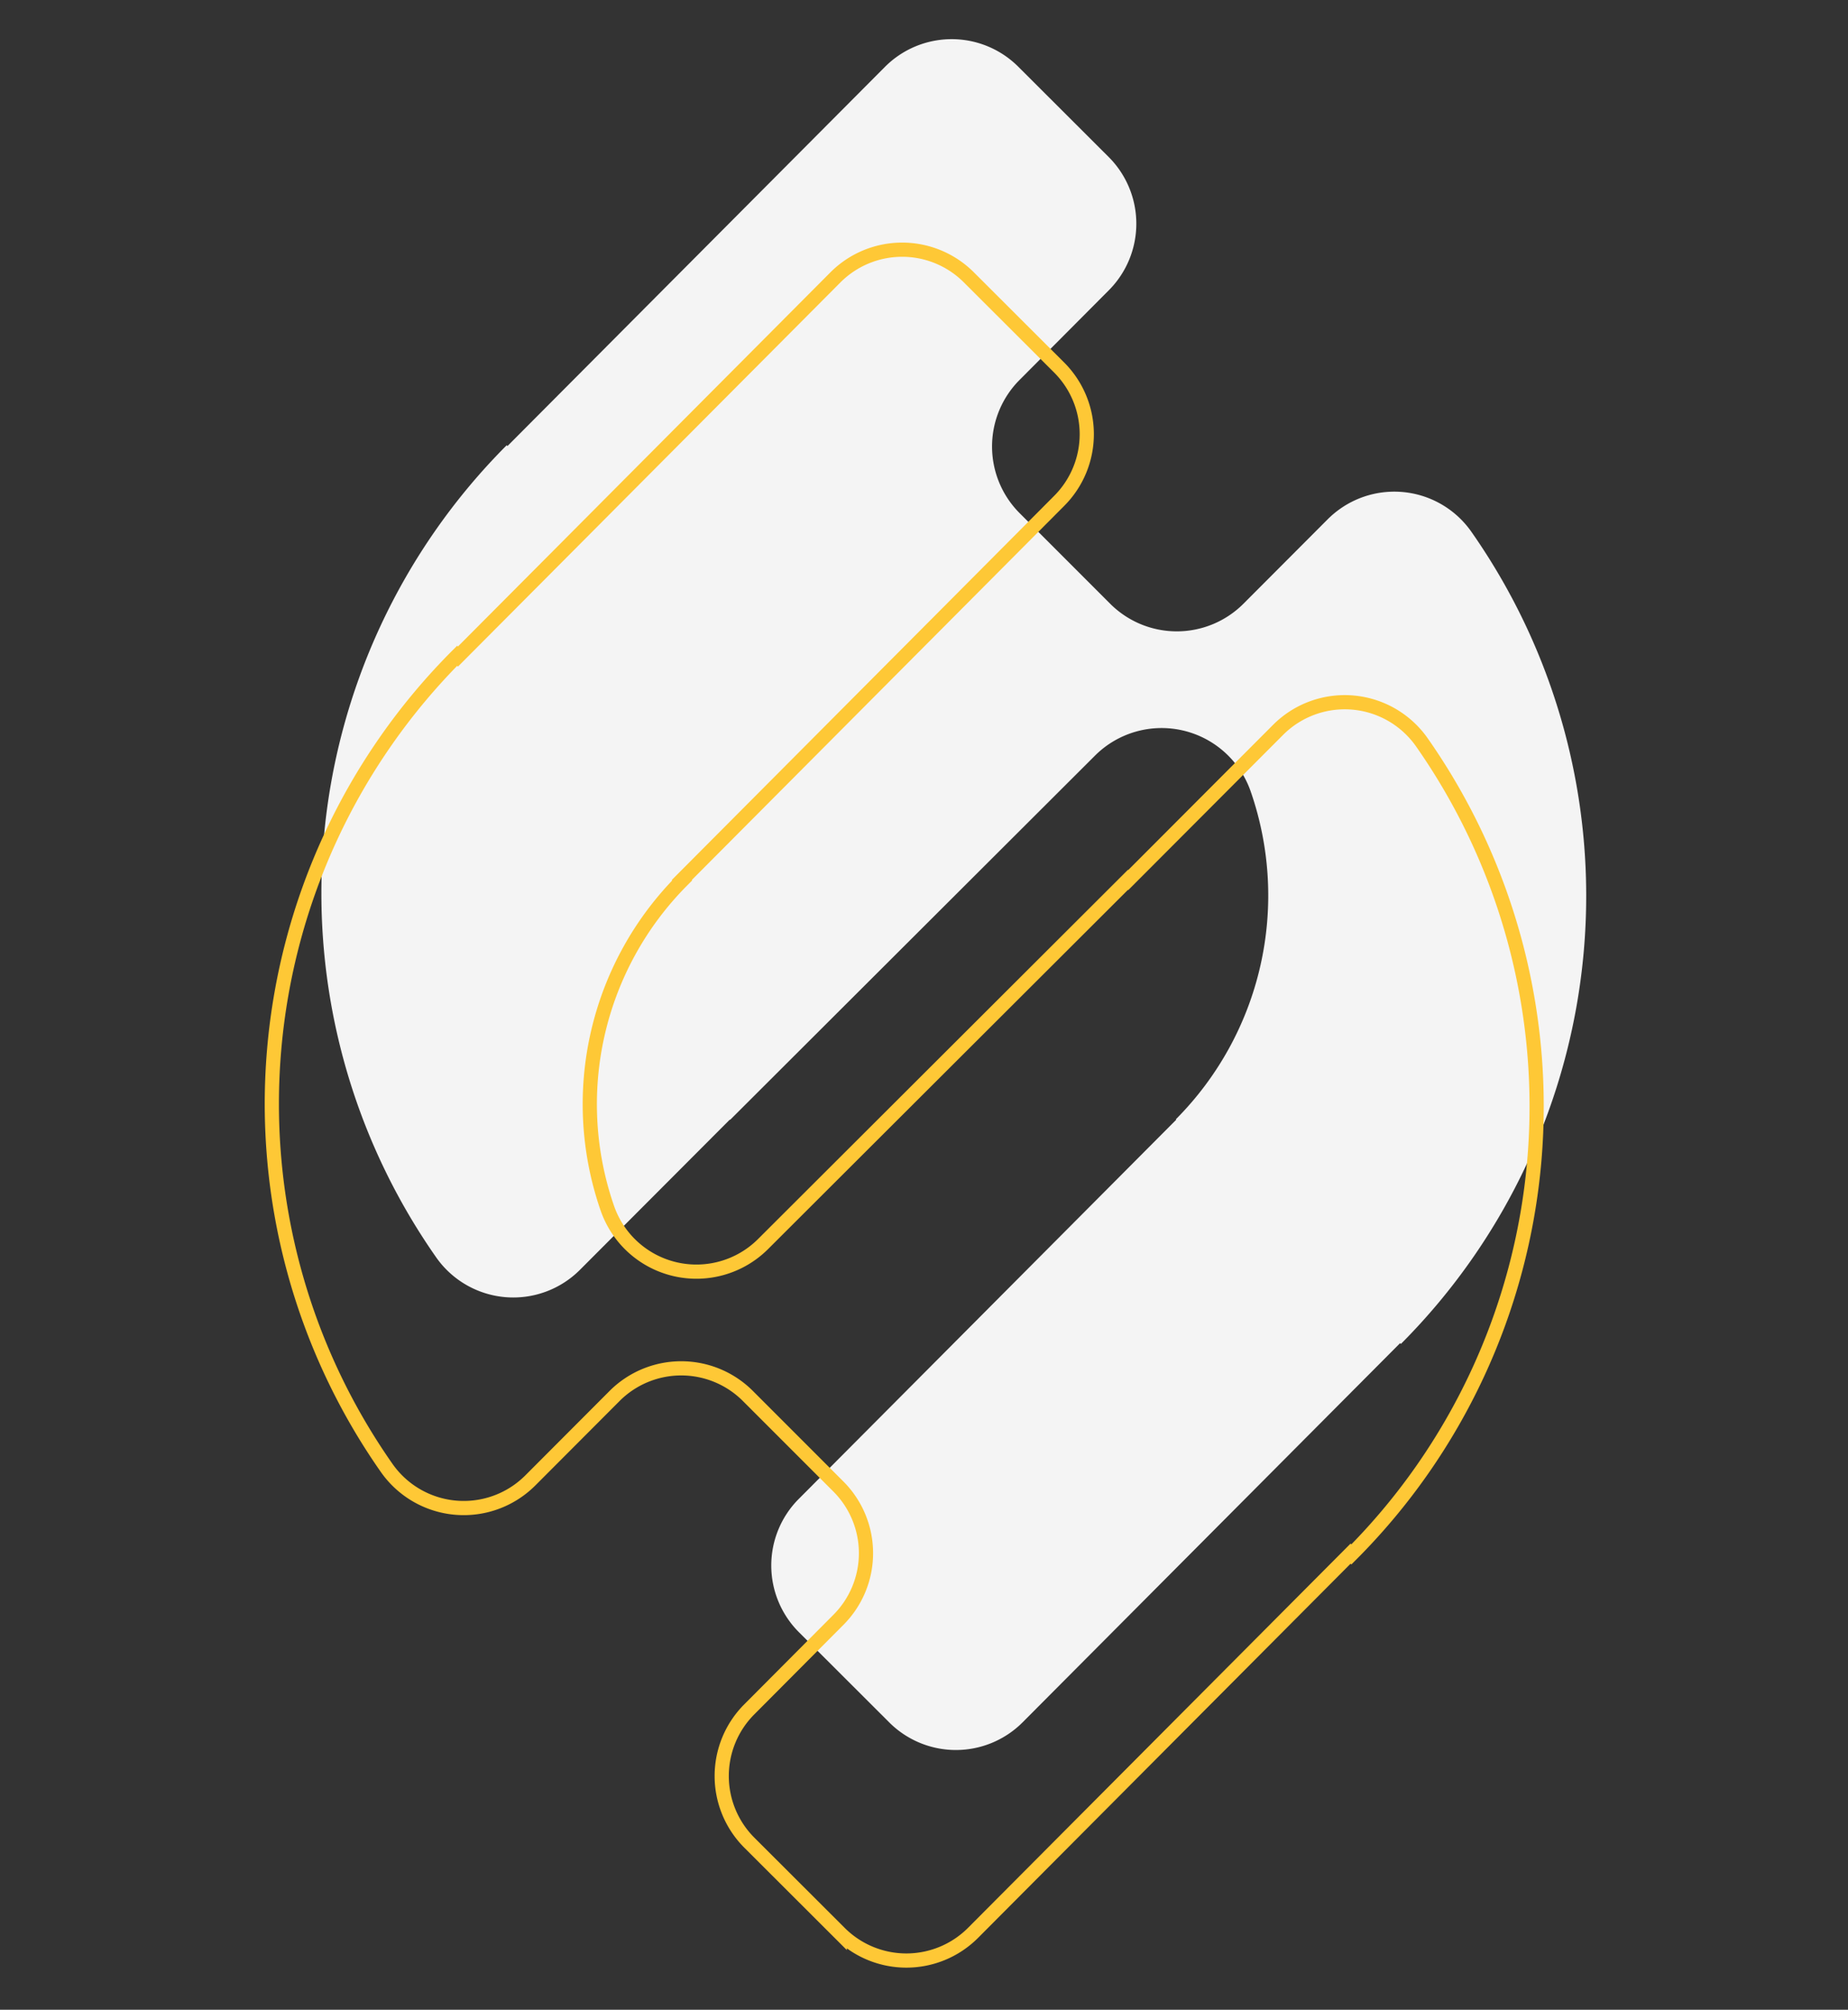
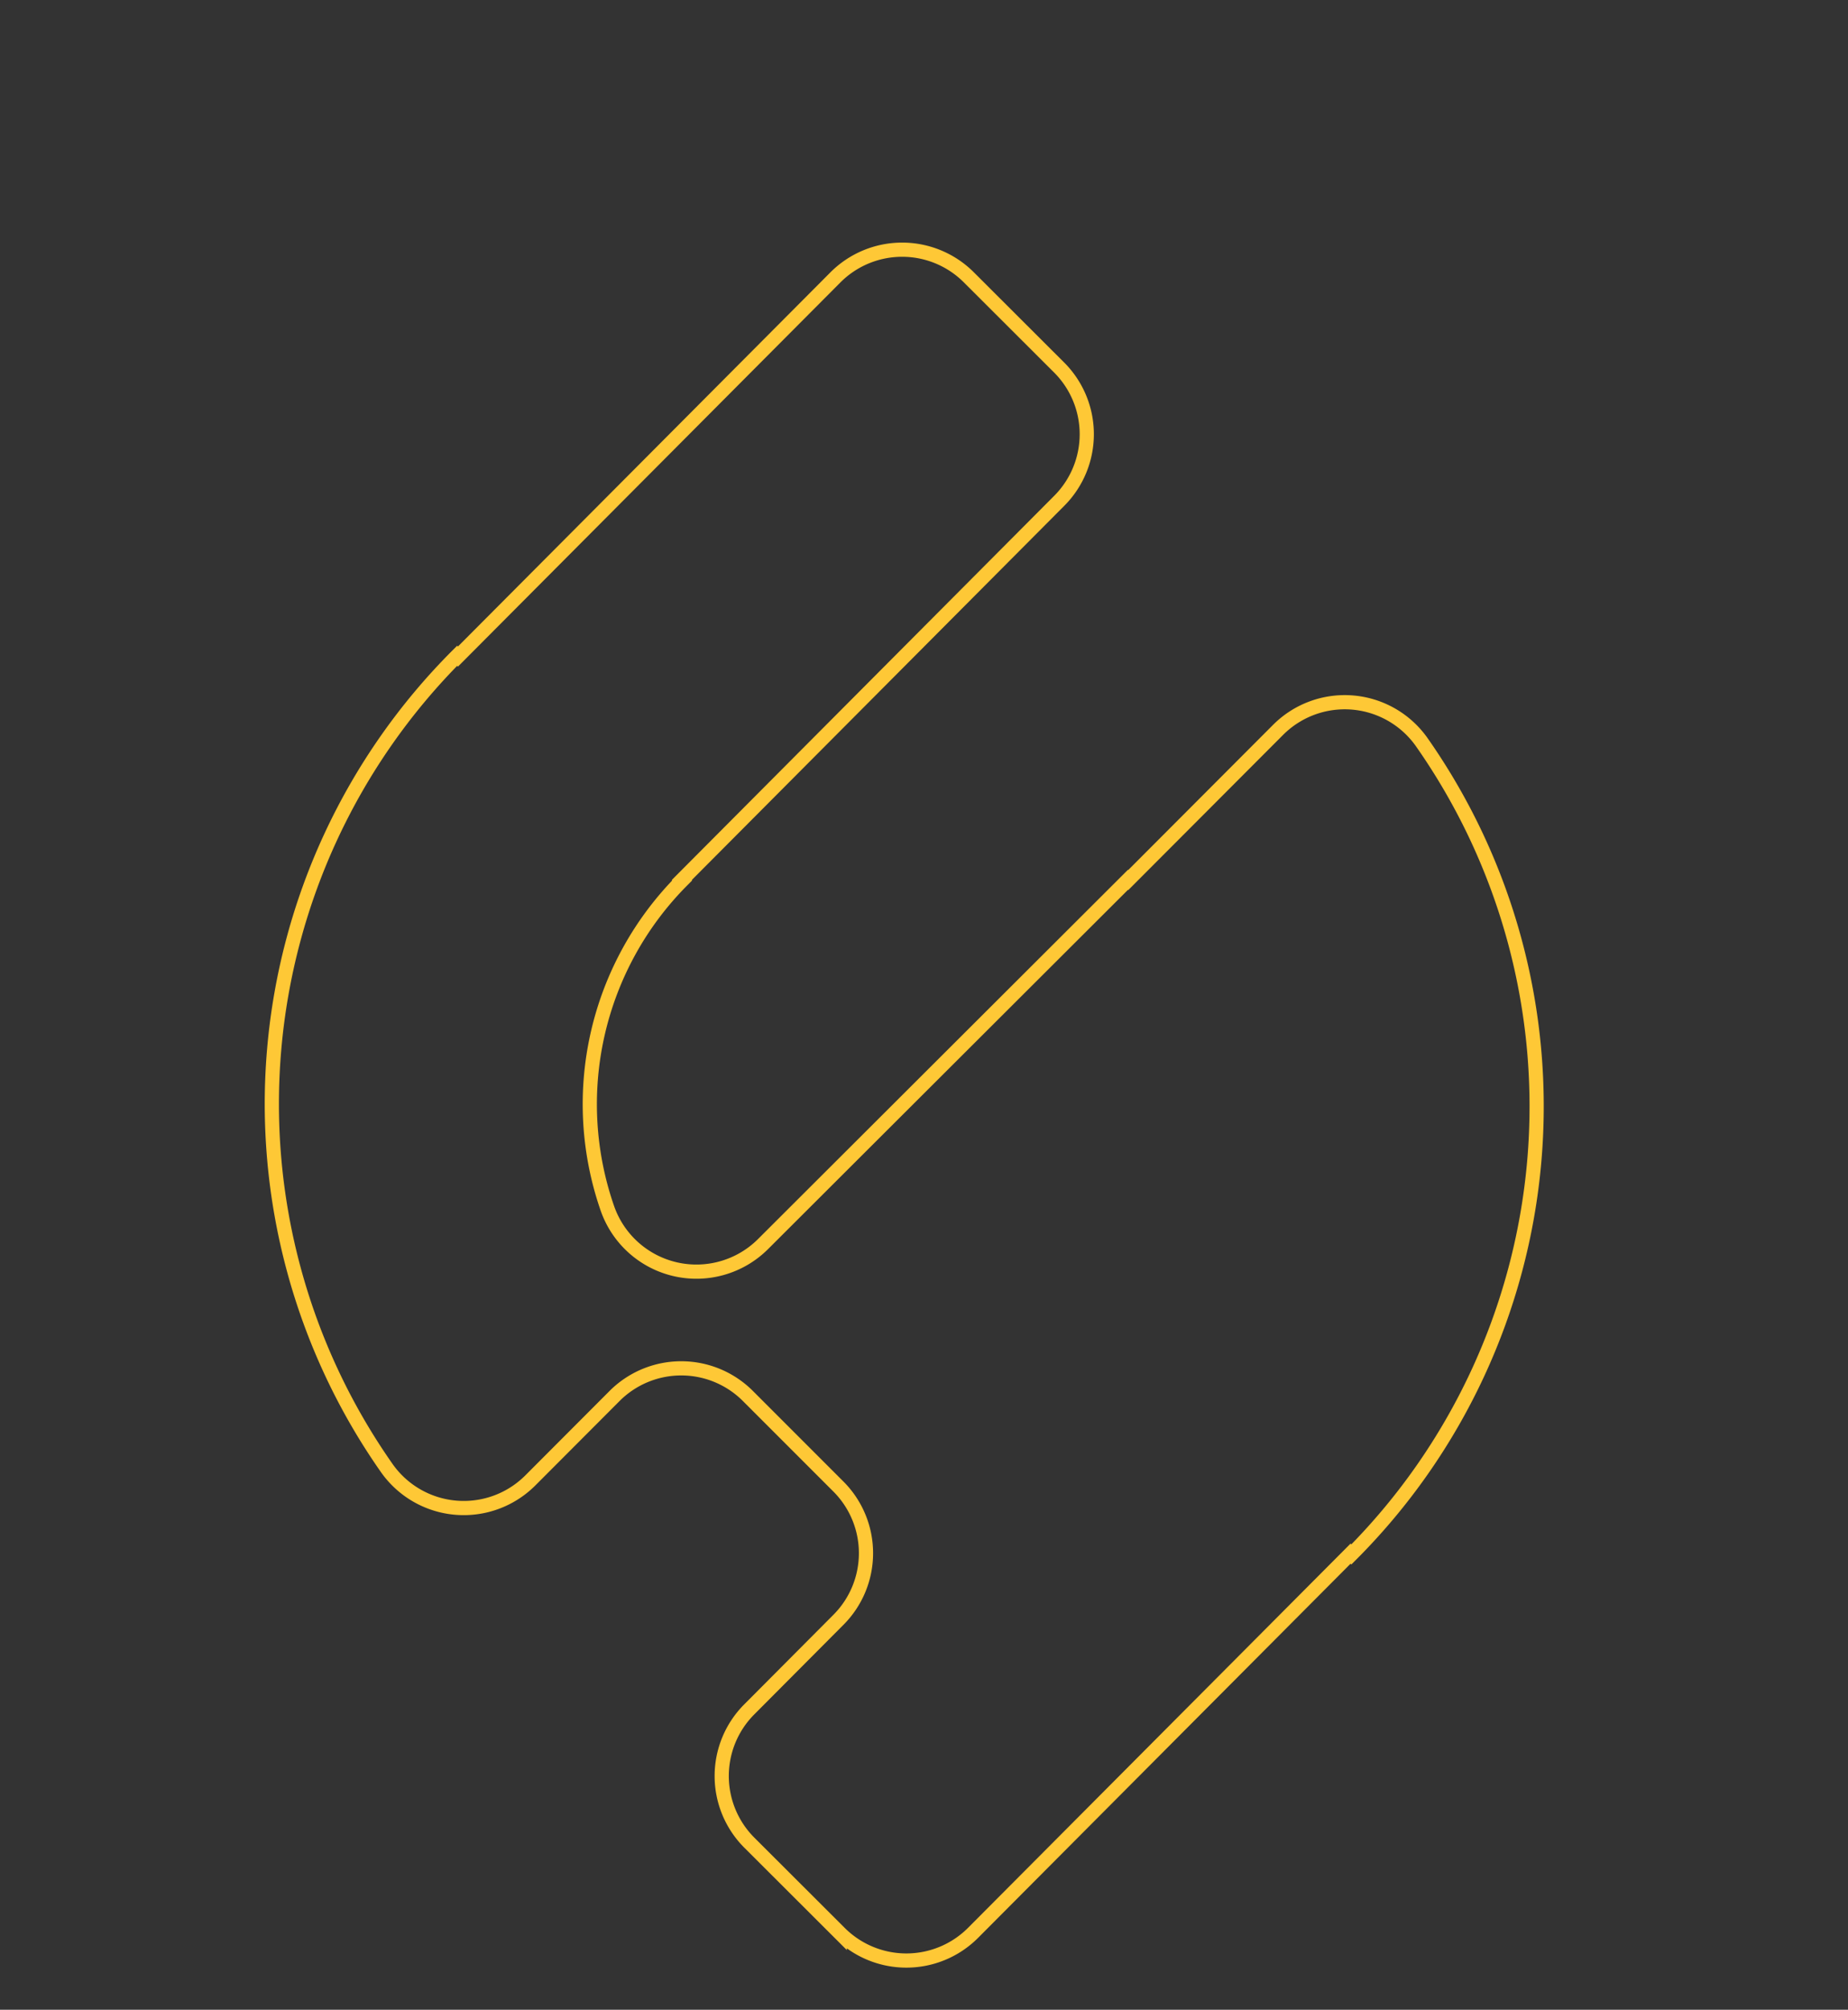
<svg xmlns="http://www.w3.org/2000/svg" width="651.006" height="707.683" viewBox="0 0 651.006 707.683">
  <rect x="0" y="0" width="651.006" height="707.683" fill="#333333" stroke="none" />
  <g id="Group_543" data-name="Group 543" transform="translate(14870.537 1131.073)">
-     <path id="Path_273" data-name="Path 273" d="M33.314,446.495l188.413-.382v.392A223.356,223.356,0,0,0,441.534,261.661a33.182,33.182,0,0,0-32.777-38.718l-74.7.072v-.134l-181.616-.2A33.218,33.218,0,0,1,122.6,174.974a111.669,111.669,0,0,1,100.261-62.986v-.2l188.474-.392a33.2,33.2,0,0,0,33.138-33.241l-.041-44.979A33.213,33.213,0,0,0,411.191.01h-.031L222.747.392V0A223.338,223.338,0,0,0,2.939,184.844a33.148,33.148,0,0,0,27.115,38.244,33.568,33.568,0,0,0,5.662.474l41.915-.041a33.191,33.191,0,0,1,33.231,33.169v45.123a33.2,33.2,0,0,1-33.128,33.2l-44.607.093A33.2,33.2,0,0,0,0,368.347l.041,44.979a33.2,33.2,0,0,0,33.231,33.169h.041" transform="translate(-14219.531 -815.346) rotate(135)" fill="#f4f4f4" />
    <path id="Path_274" data-name="Path 274" d="M33.314,446.495l188.413-.382v.392A223.356,223.356,0,0,0,441.534,261.661a33.182,33.182,0,0,0-32.777-38.718l-74.7.072v-.134l-181.616-.2A33.218,33.218,0,0,1,122.6,174.974a111.669,111.669,0,0,1,100.261-62.986v-.2l188.474-.392a33.2,33.2,0,0,0,33.138-33.241l-.041-44.979A33.213,33.213,0,0,0,411.191.01h-.031L222.747.392V0A223.338,223.338,0,0,0,2.939,184.844a33.148,33.148,0,0,0,27.115,38.244,33.568,33.568,0,0,0,5.662.474l41.915-.041a33.191,33.191,0,0,1,33.231,33.169v45.123a33.2,33.2,0,0,1-33.128,33.2l-44.607.093A33.2,33.2,0,0,0,0,368.347l.041,44.979a33.2,33.2,0,0,0,33.231,33.169h.041" transform="translate(-14867 -742.654) rotate(-45)" fill="none" stroke="#fec836" stroke-width="5" />
  </g>
</svg>